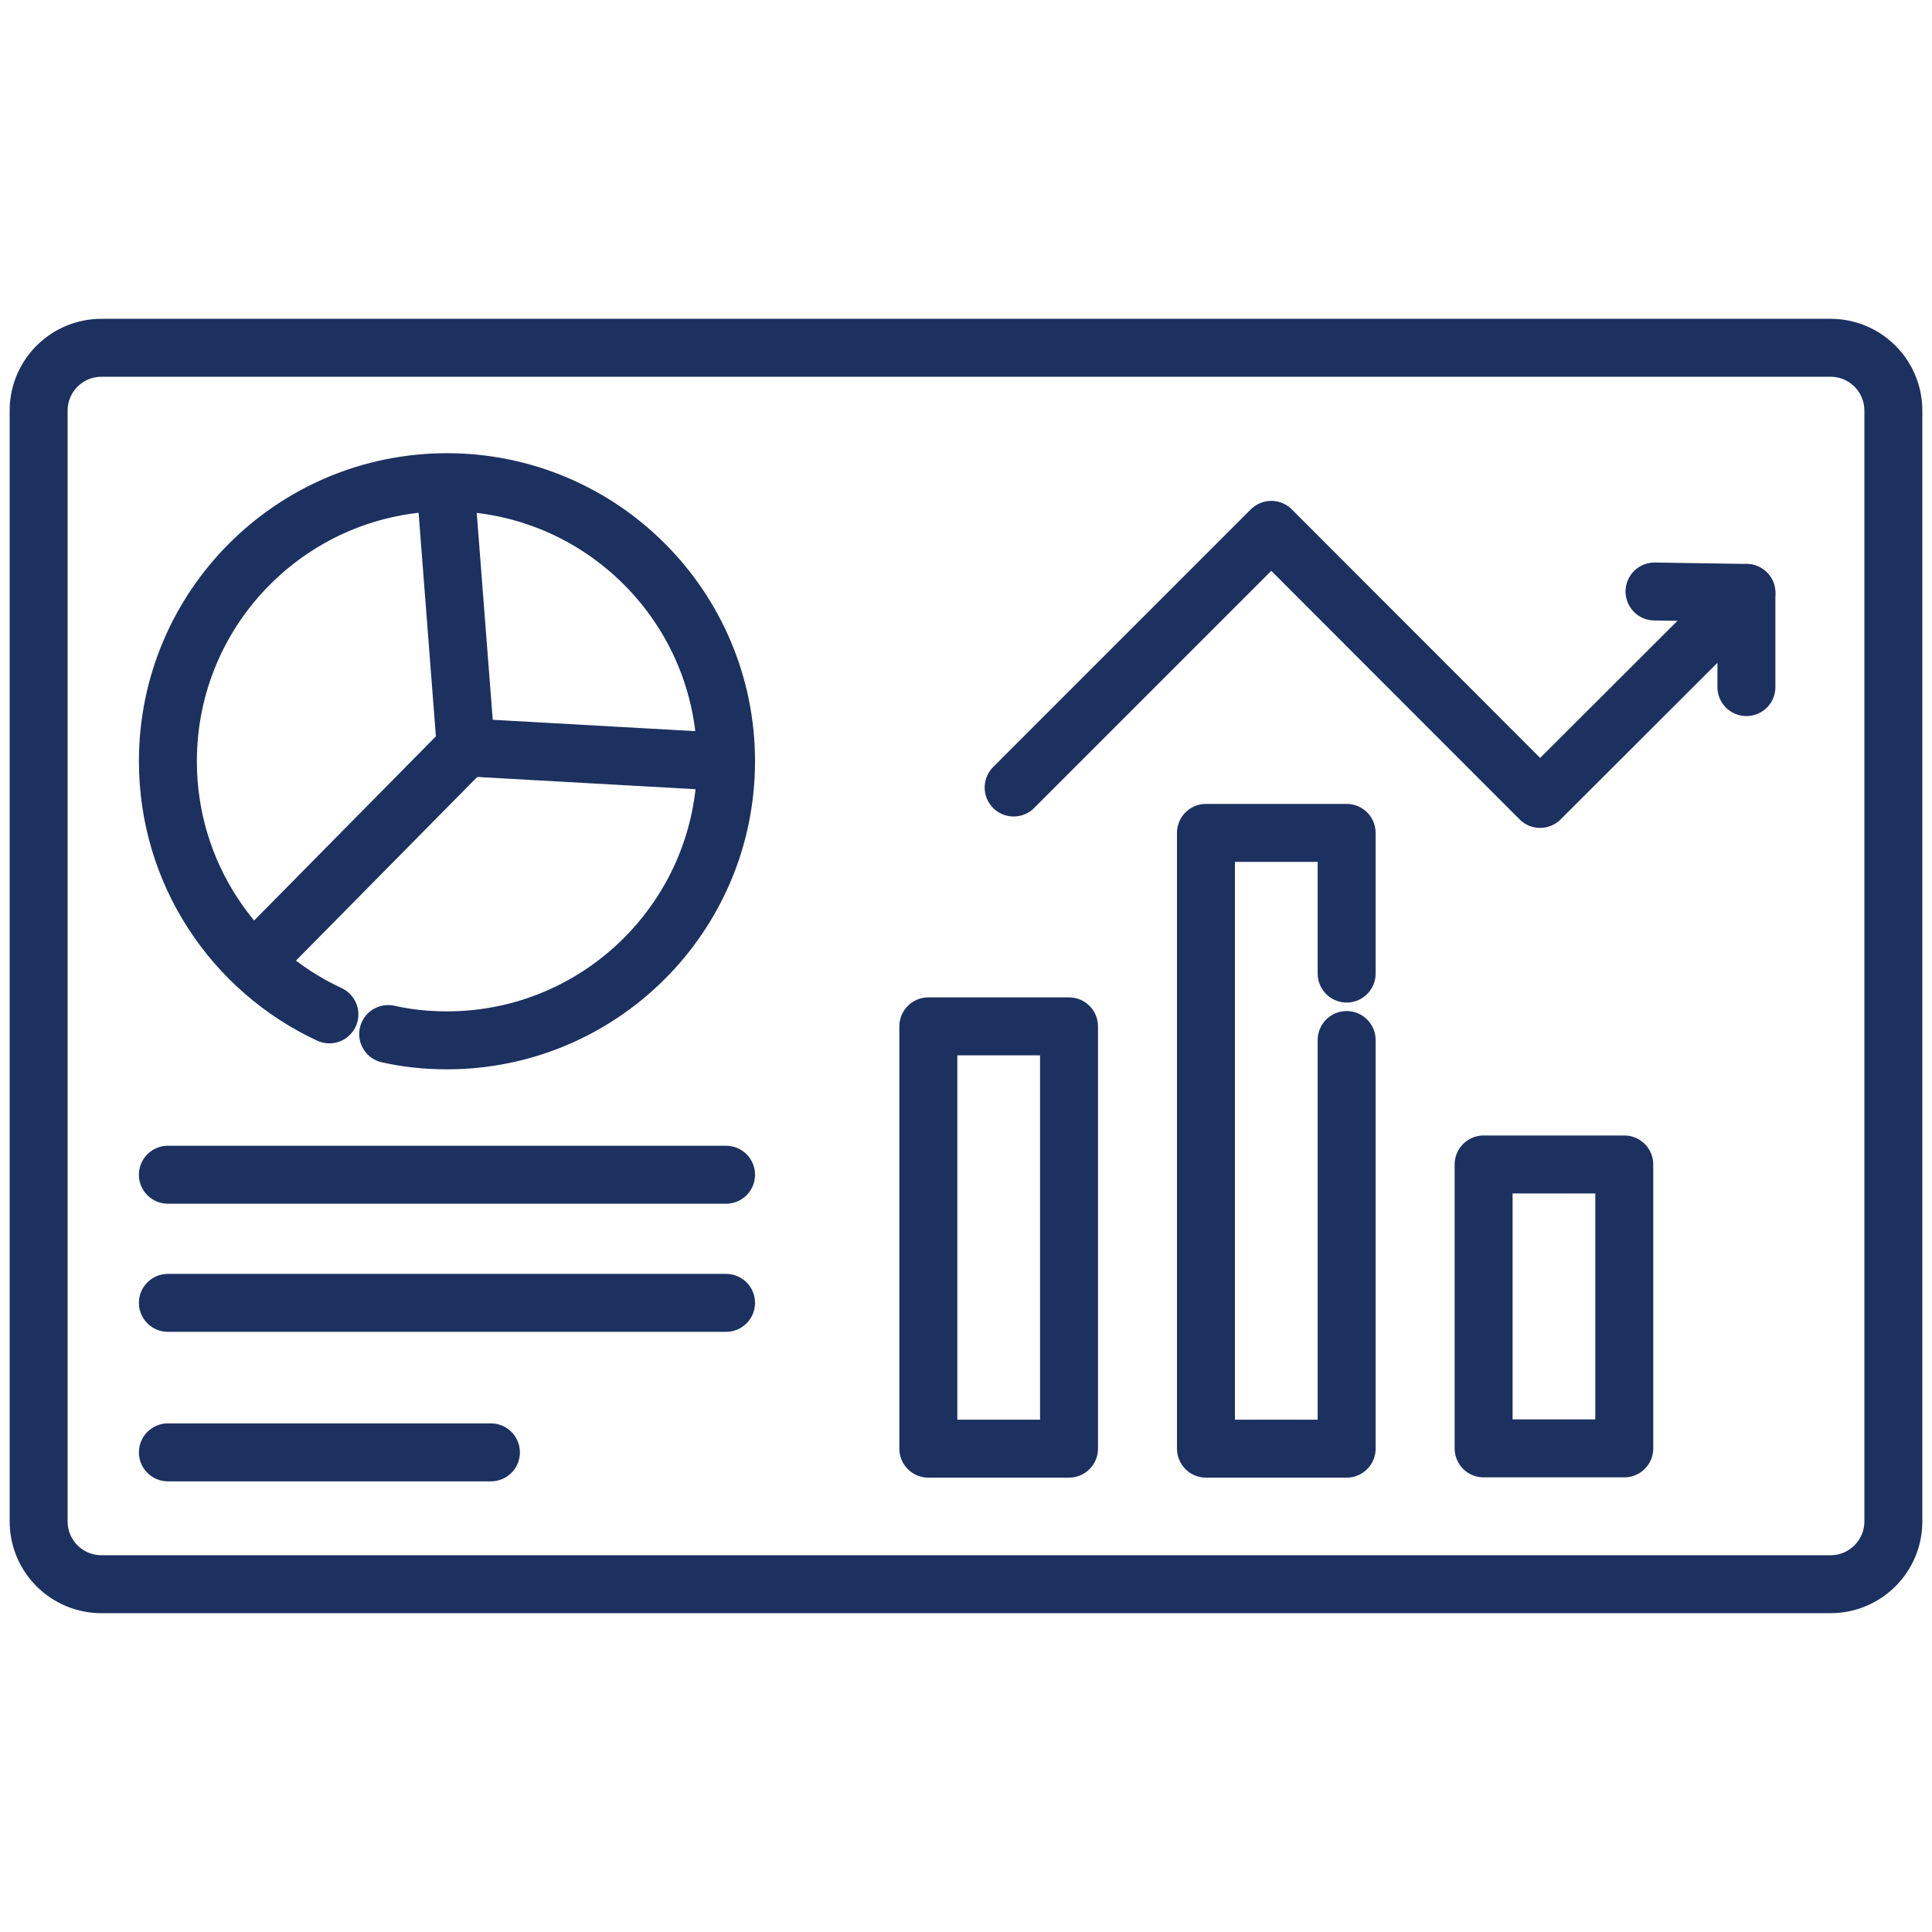
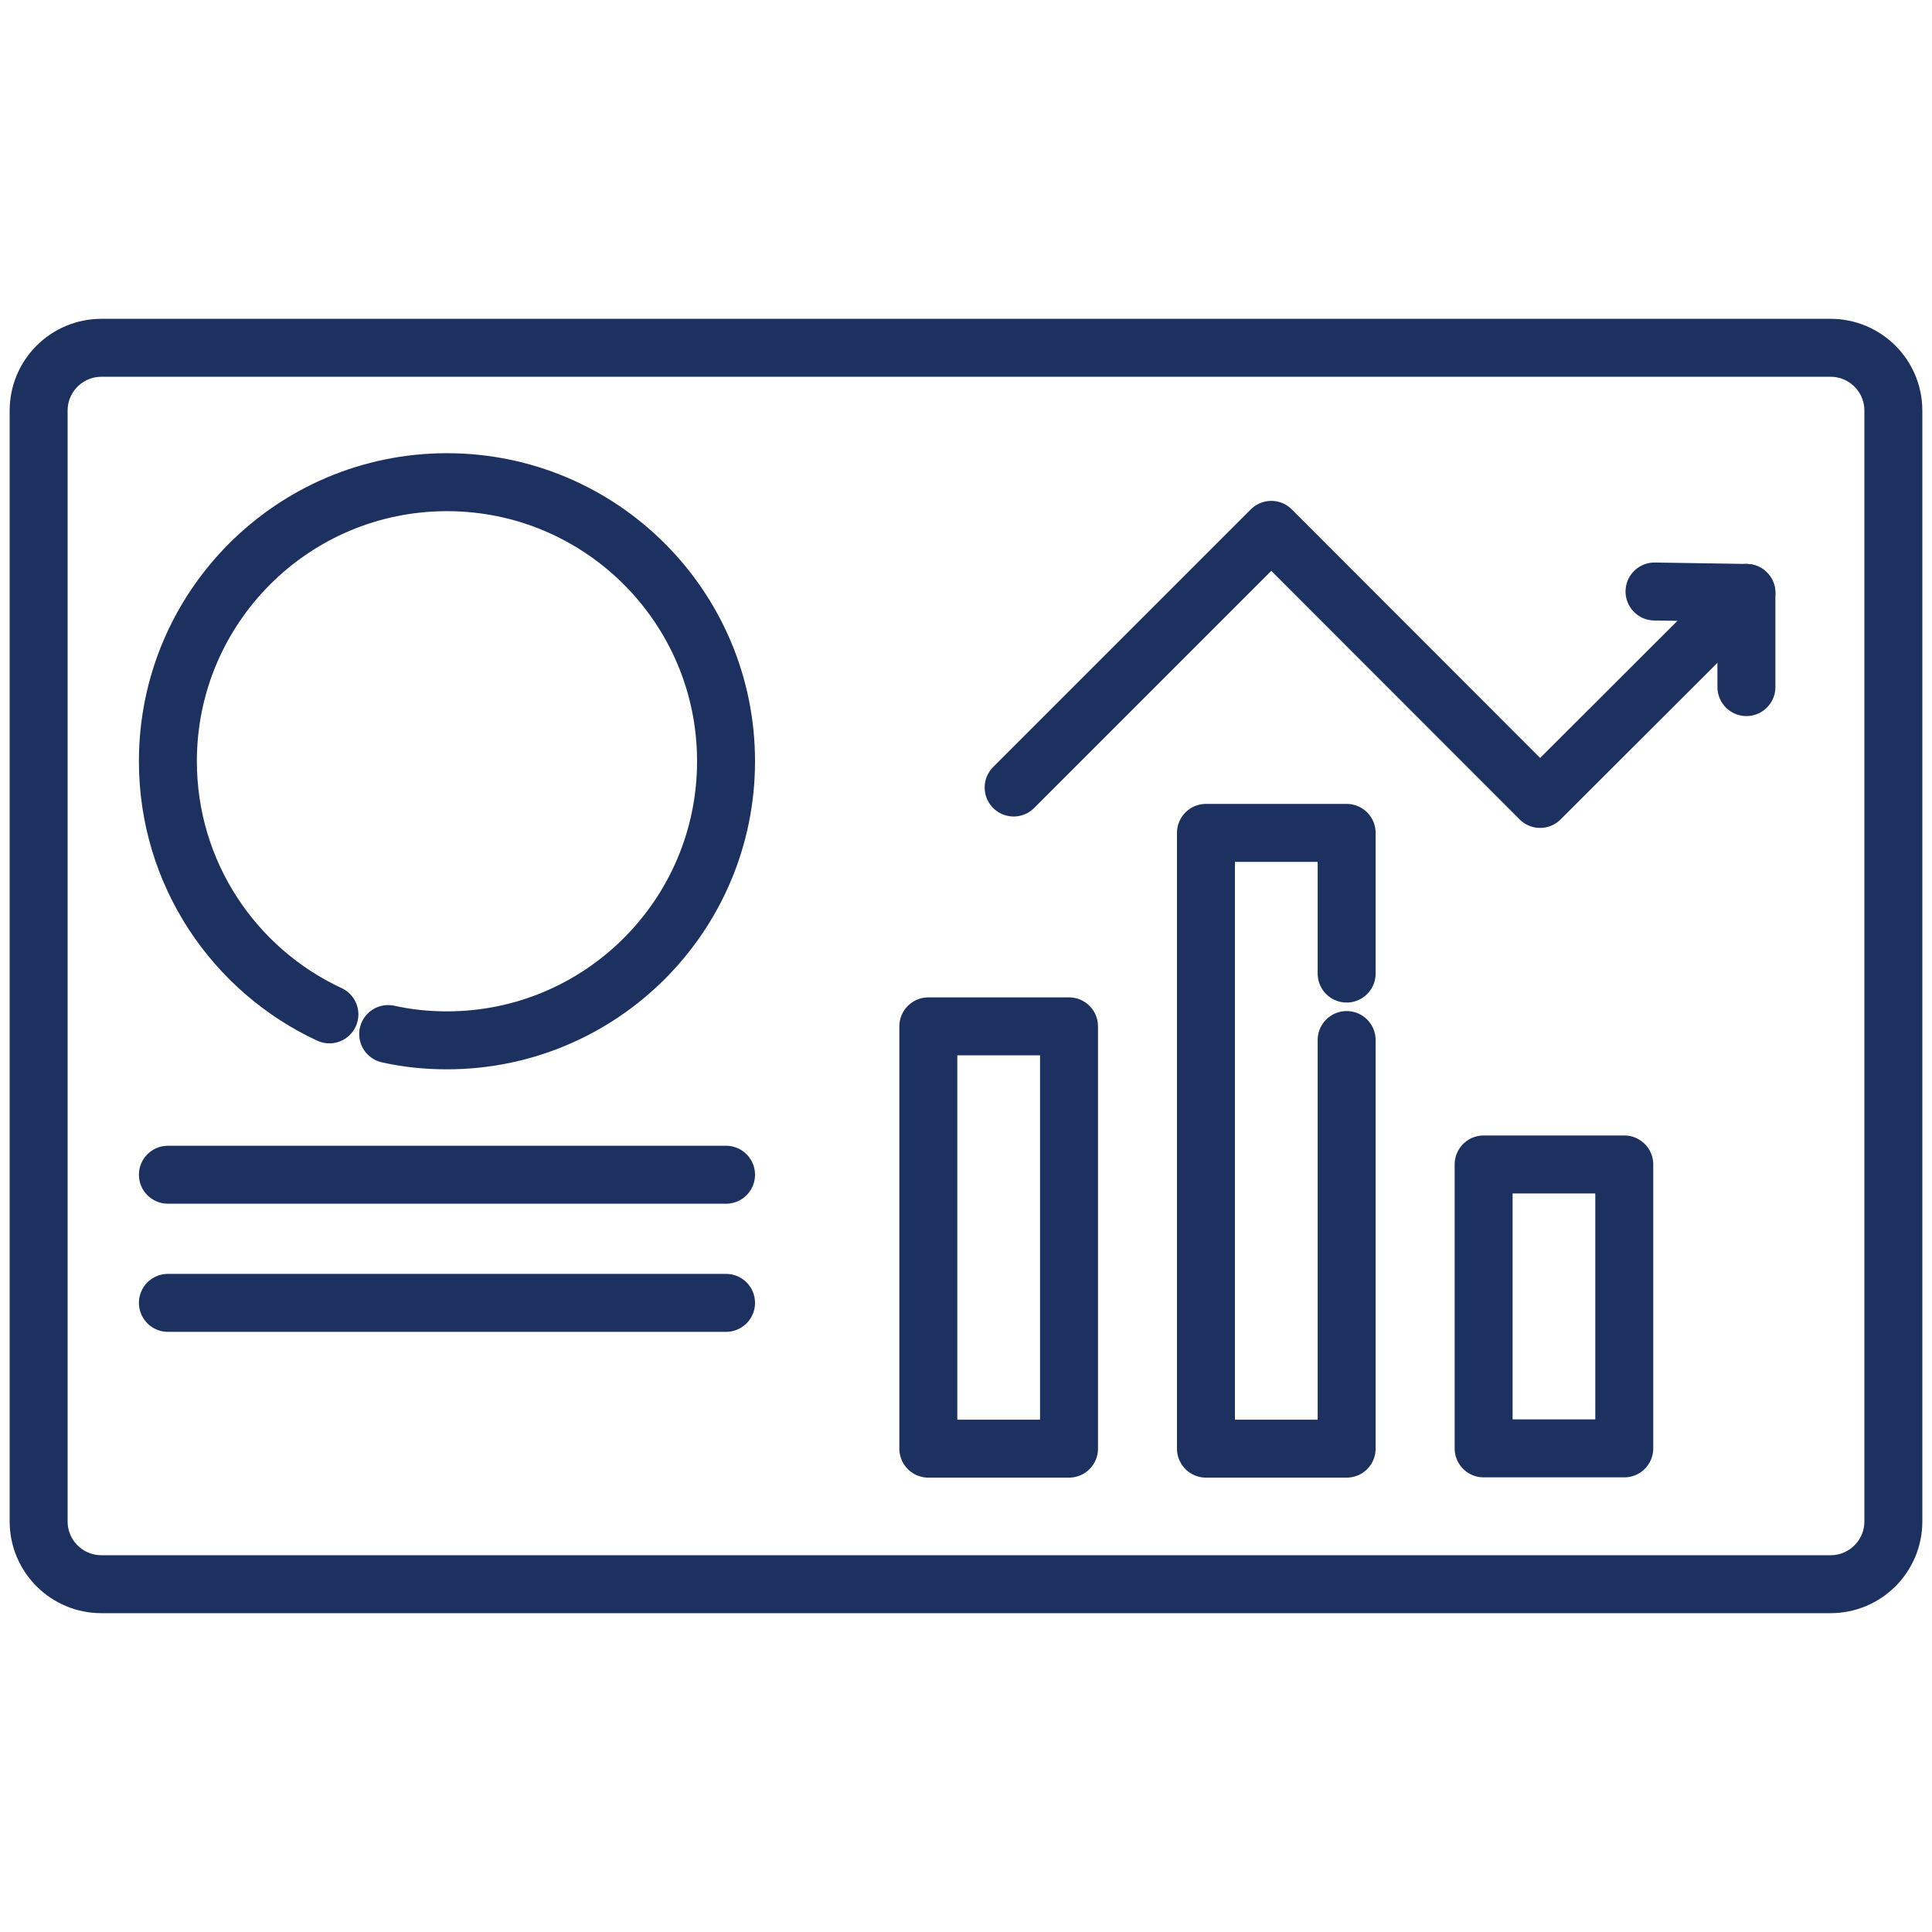
<svg xmlns="http://www.w3.org/2000/svg" width="50" height="50" viewBox="0 0 50 50" fill="none">
  <path d="M47.375 9.001H2.625C1.727 9.001 1 9.729 1 10.626V39.374C1 40.271 1.727 40.999 2.625 40.999H47.375C48.273 40.999 49 40.271 49 39.374V10.626C49 9.729 48.273 9.001 47.375 9.001Z" stroke="#1D3160" stroke-width="1.5" stroke-linecap="round" stroke-linejoin="round" />
  <path d="M8.525 26.252C6.058 25.107 4.345 22.604 4.345 19.701C4.345 15.714 7.58 12.479 11.567 12.479C15.555 12.479 18.79 15.714 18.79 19.701C18.79 23.689 15.555 26.924 11.567 26.924C11.043 26.924 10.541 26.872 10.046 26.761" stroke="#1D3160" stroke-width="1.5" stroke-linecap="round" stroke-linejoin="round" />
  <path d="M42.819 15.308L45.197 15.345L39.858 20.676L32.901 13.713L26.233 20.381" stroke="#1D3160" stroke-width="1.5" stroke-linecap="round" stroke-linejoin="round" />
  <path d="M45.197 17.782V15.345" stroke="#1D3160" stroke-width="1.5" stroke-linecap="round" stroke-linejoin="round" />
  <path d="M27.666 26.562H24.025V37.491H27.666V26.562Z" stroke="#1D3160" stroke-width="1.5" stroke-linecap="round" stroke-linejoin="round" />
  <path d="M34.851 26.916V37.491H31.21V21.555H34.851V25.196" stroke="#1D3160" stroke-width="1.5" stroke-linecap="round" stroke-linejoin="round" />
  <path d="M42.036 30.136H38.396V37.484H42.036V30.136Z" stroke="#1D3160" stroke-width="1.5" stroke-linecap="round" stroke-linejoin="round" />
  <path d="M18.79 30.402H4.345" stroke="#1D3160" stroke-width="1.5" stroke-linecap="round" stroke-linejoin="round" />
  <path d="M18.79 33.718H4.345" stroke="#1D3160" stroke-width="1.5" stroke-linecap="round" stroke-linejoin="round" />
-   <path d="M12.705 37.587H4.345" stroke="#1D3160" stroke-width="1.5" stroke-linecap="round" stroke-linejoin="round" />
-   <path d="M6.982 24.479L12.055 19.34L11.567 13.033" stroke="#1D3160" stroke-width="1.5" stroke-linecap="round" stroke-linejoin="round" />
-   <path d="M18.494 19.701L12.055 19.34" stroke="#1D3160" stroke-width="1.5" stroke-linecap="round" stroke-linejoin="round" />
</svg>